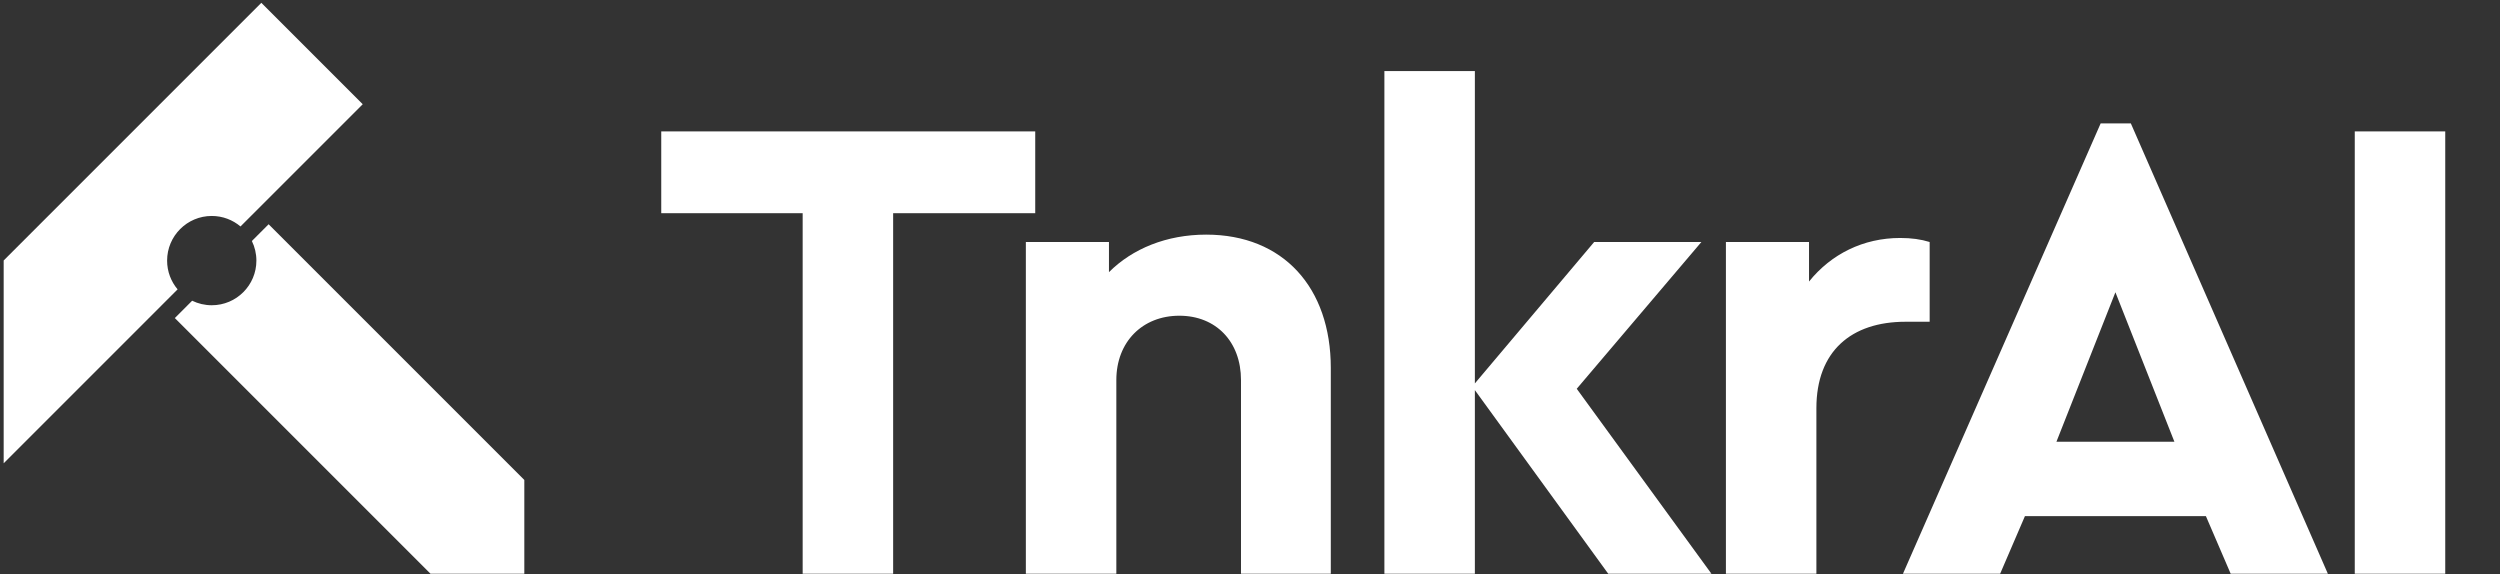
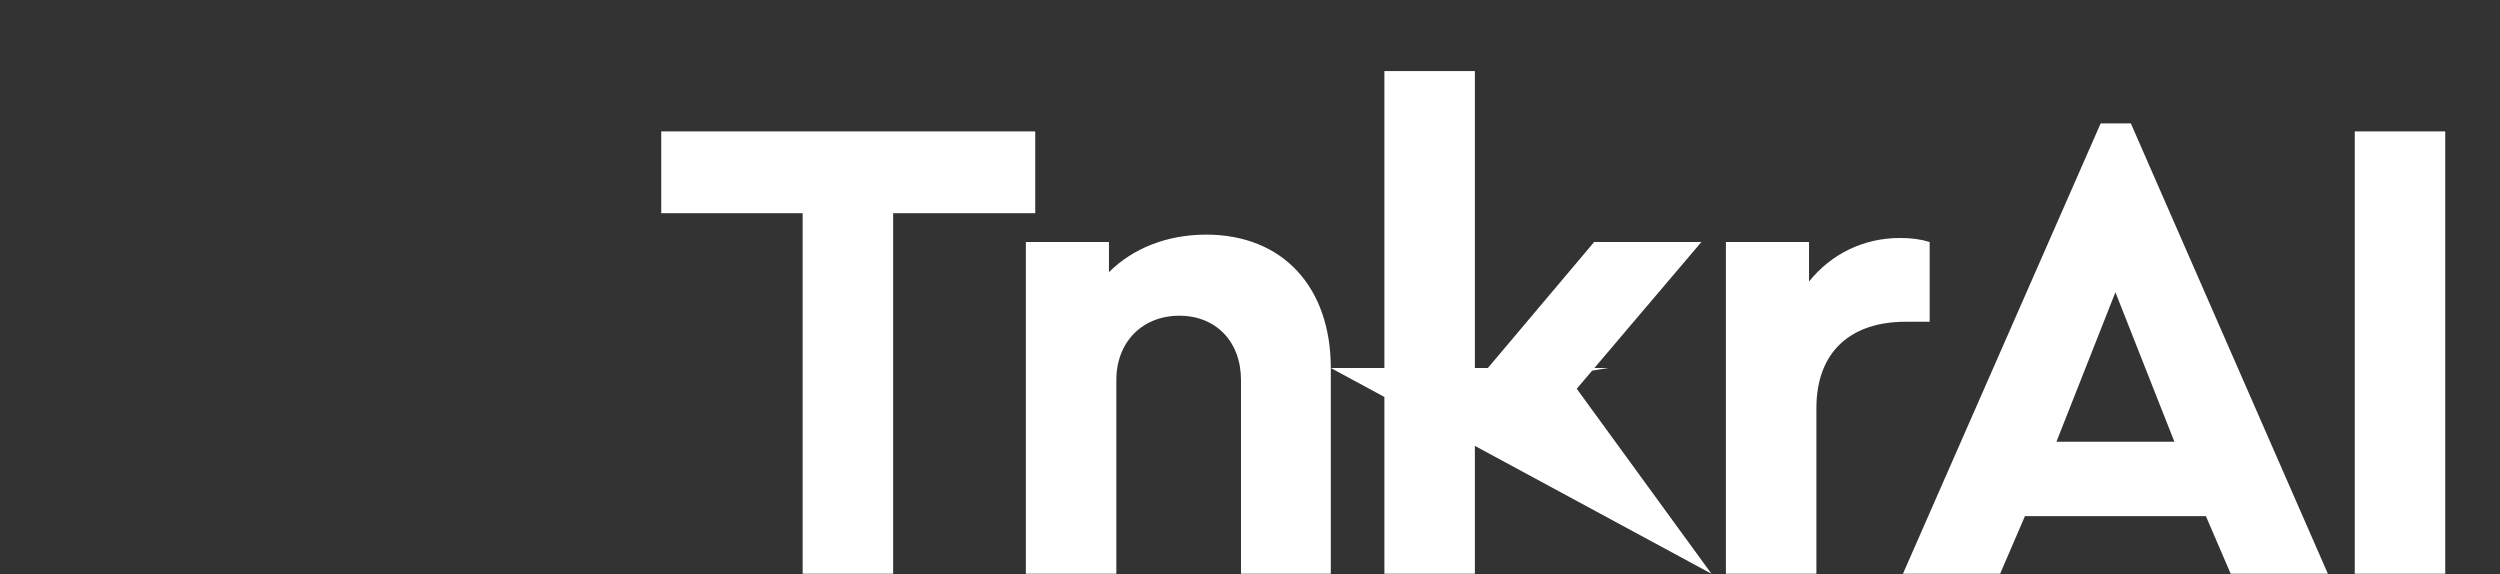
<svg xmlns="http://www.w3.org/2000/svg" width="588" height="135" viewBox="0 0 588 135" fill="none">
  <rect x="0" y="0" width="588" height="135" fill="#333333" stroke="none" />
-   <path d="M123.319 112.885L123.319 134.946H101.258L41.118 74.807L45.194 70.73C46.586 71.411 48.15 71.794 49.804 71.794C55.603 71.794 60.304 67.093 60.304 61.294C60.304 59.64 59.92 58.076 59.239 56.685L63.18 52.745L123.319 112.885ZM85.314 24.514L56.565 53.263C54.738 51.723 52.38 50.794 49.804 50.794C44.005 50.794 39.304 55.495 39.304 61.294C39.304 63.87 40.233 66.228 41.773 68.055L0.864 108.963L0.864 61.264L61.464 0.663L85.314 24.514Z" fill="white" />
-   <path d="M188.787 134.946V50.139H155.526V30.908H243.486V50.139H210.067V134.946H188.787ZM313.004 86.553V134.946H291.882V89.39C291.882 80.405 286.049 74.257 277.379 74.257C268.709 74.257 262.562 80.405 262.562 89.39V134.946H241.281V56.918H260.828V64.011C266.345 58.494 274.384 55.184 283.685 55.184C301.812 55.184 313.004 67.637 313.004 86.553ZM402.534 134.946H378.258L346.889 91.755V134.946H325.609V16.721H346.889V90.178L374.948 56.918H400.169L370.85 91.439L402.534 134.946ZM453.855 56.918V75.676H448.18C435.412 75.676 427.215 82.612 427.215 96.011V134.946H405.934V56.918H425.481V66.218C430.683 59.755 438.249 55.972 446.919 55.972C449.599 55.972 451.805 56.287 453.855 56.918ZM524.658 134.946L518.826 121.39H476.265L470.432 134.946H447.575L494.077 29.017H501.171L547.515 134.946H524.658ZM511.417 103.893L497.545 68.74L483.673 103.893H511.417ZM553.841 134.946V30.908H575.122V134.946H553.841Z" fill="white" />
+   <path d="M188.787 134.946V50.139H155.526V30.908H243.486V50.139H210.067V134.946H188.787ZM313.004 86.553V134.946H291.882V89.39C291.882 80.405 286.049 74.257 277.379 74.257C268.709 74.257 262.562 80.405 262.562 89.39V134.946H241.281V56.918H260.828V64.011C266.345 58.494 274.384 55.184 283.685 55.184C301.812 55.184 313.004 67.637 313.004 86.553ZH378.258L346.889 91.755V134.946H325.609V16.721H346.889V90.178L374.948 56.918H400.169L370.85 91.439L402.534 134.946ZM453.855 56.918V75.676H448.18C435.412 75.676 427.215 82.612 427.215 96.011V134.946H405.934V56.918H425.481V66.218C430.683 59.755 438.249 55.972 446.919 55.972C449.599 55.972 451.805 56.287 453.855 56.918ZM524.658 134.946L518.826 121.39H476.265L470.432 134.946H447.575L494.077 29.017H501.171L547.515 134.946H524.658ZM511.417 103.893L497.545 68.74L483.673 103.893H511.417ZM553.841 134.946V30.908H575.122V134.946H553.841Z" fill="white" />
</svg>